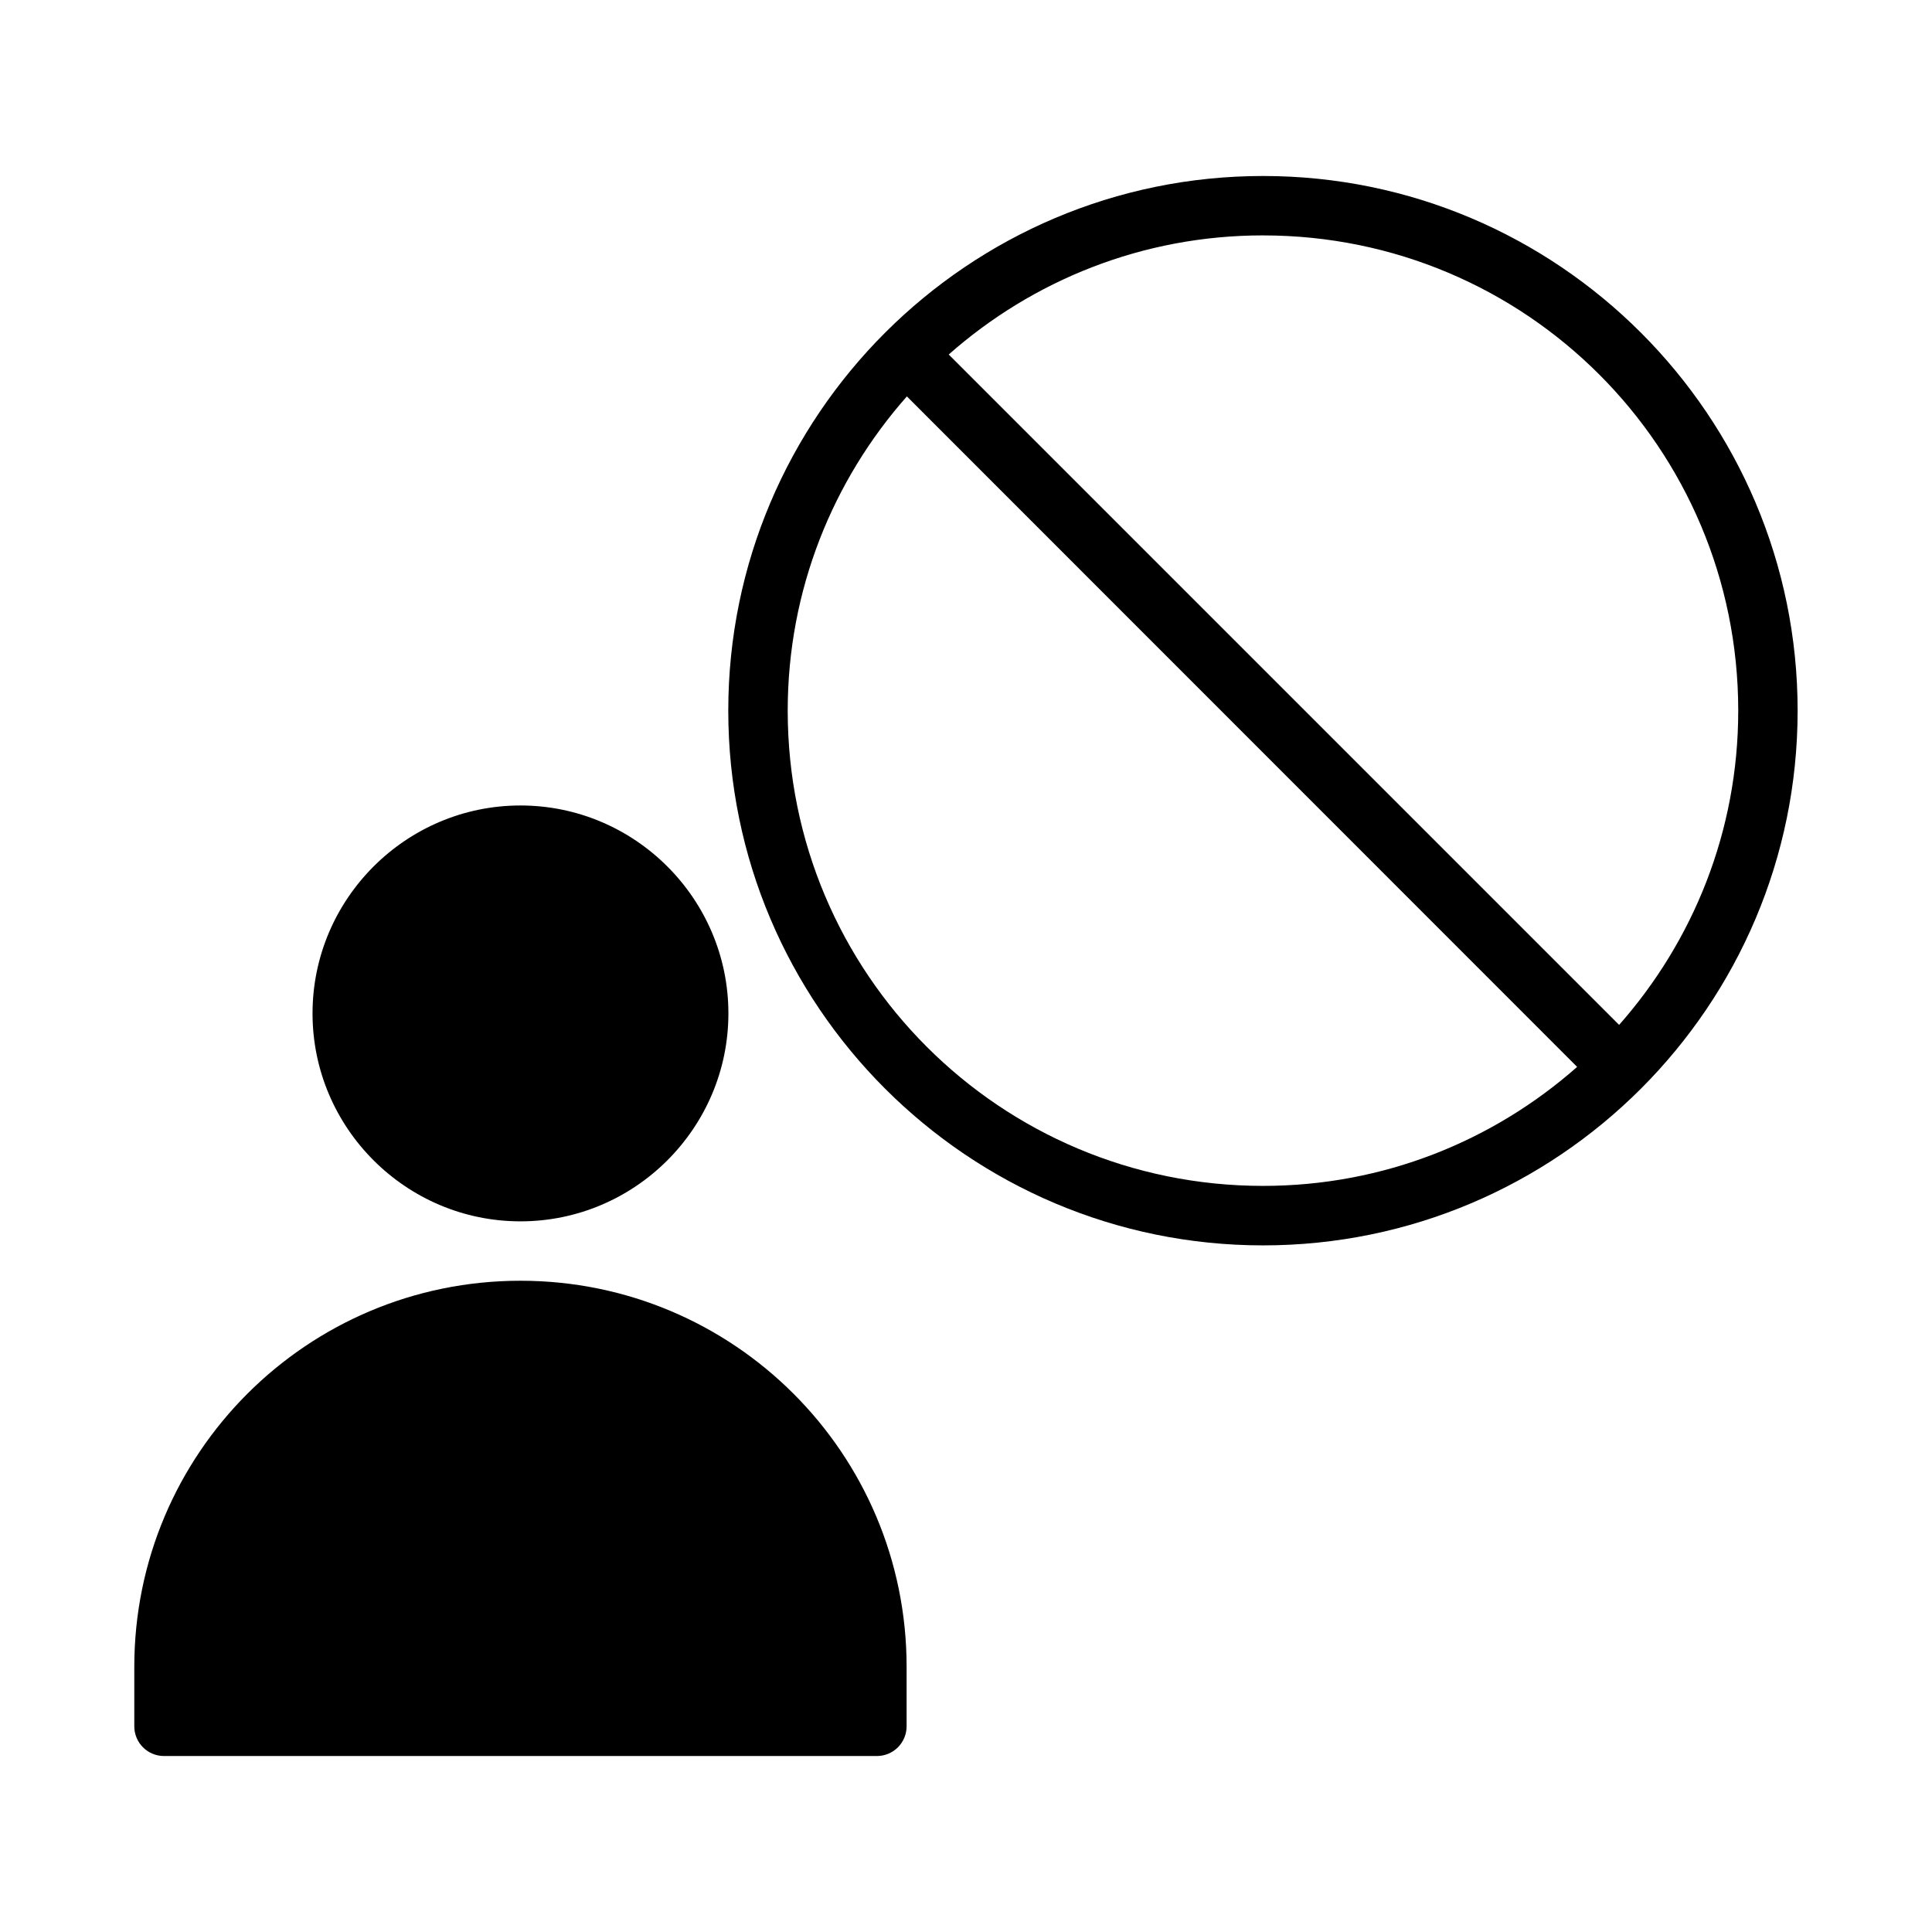
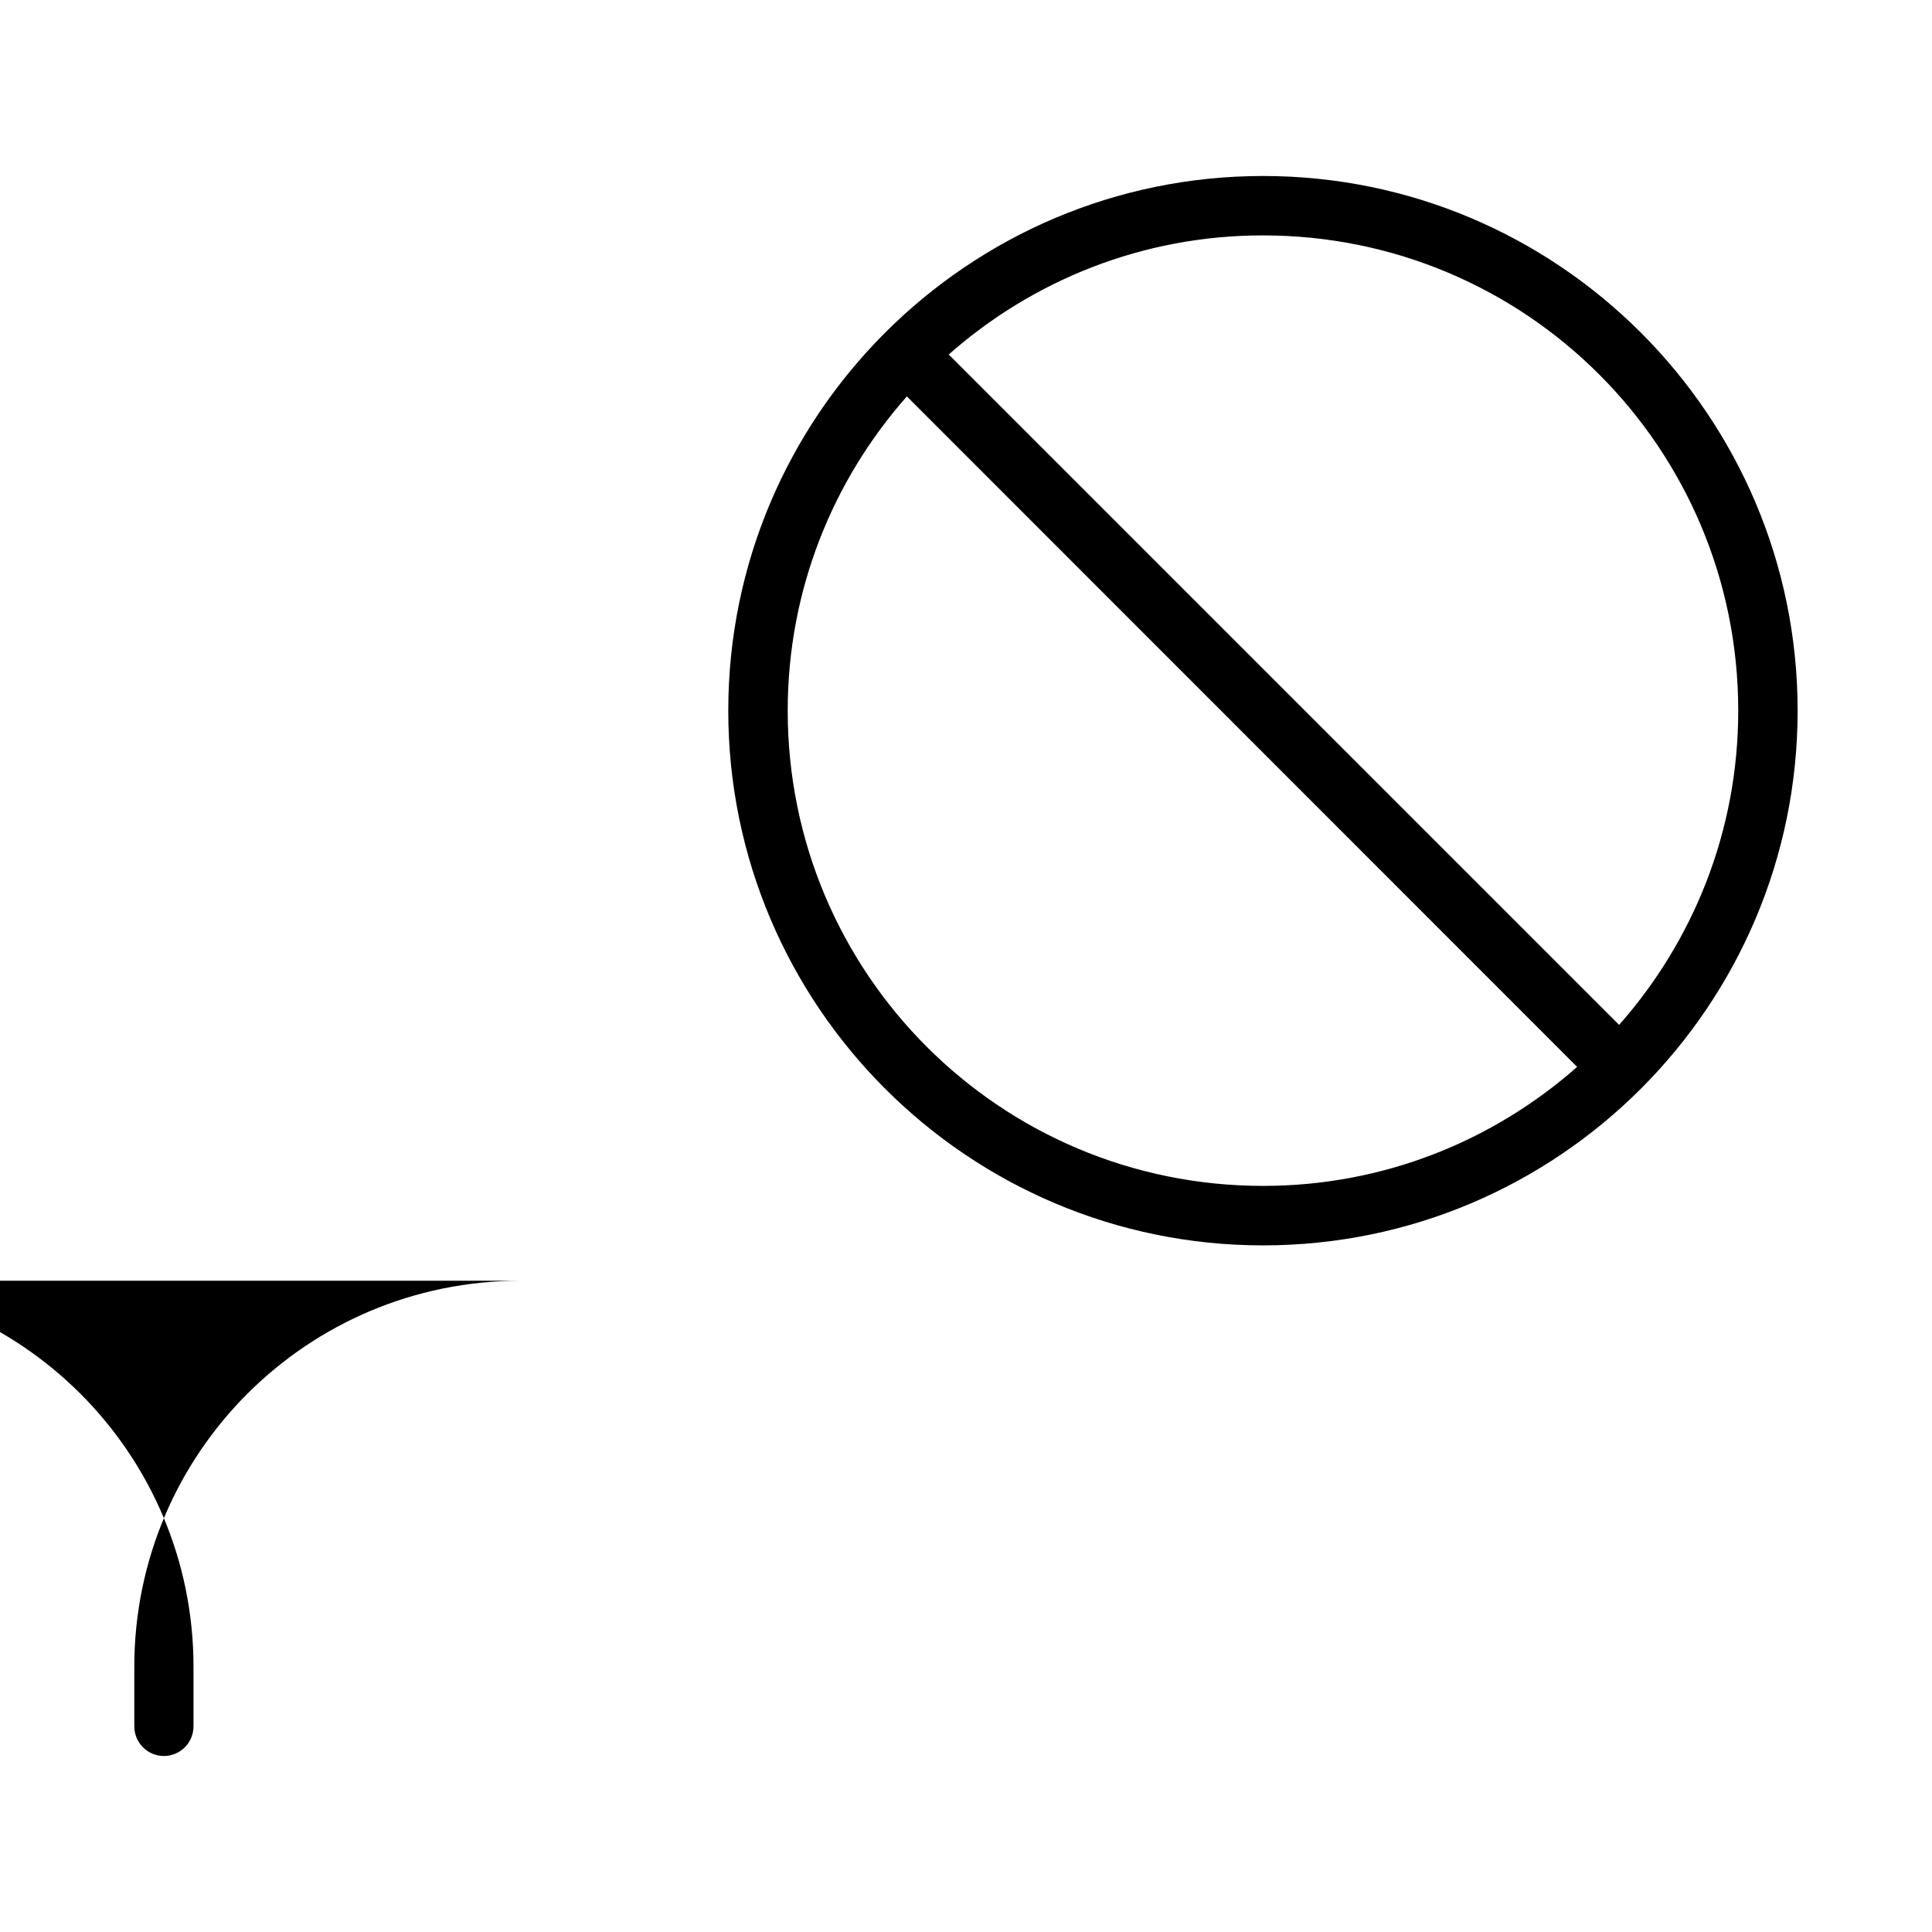
<svg xmlns="http://www.w3.org/2000/svg" fill="#000000" width="800px" height="800px" version="1.1" viewBox="144 144 512 512">
  <g>
    <path d="m478.73 190.64c-78.16 0-141.73 63.52-141.73 141.7s63.566 141.7 141.73 141.7 141.66-63.52 141.66-141.7-63.504-141.7-141.66-141.7zm0 15.746c69.652 0 125.92 56.285 125.92 125.95 0 32-11.977 61.078-31.566 83.27l-177.66-177.66c22.203-19.598 51.305-31.566 83.301-31.566zm-94.402 42.664 177.63 177.69c-22.188 19.578-51.246 31.535-83.227 31.535-69.652 0-125.98-56.27-125.98-125.94 0-32 11.977-61.094 31.582-83.285z" />
-     <path d="m281.93 357.46c-30.348 0-55.105 24.754-55.105 55.105 0 30.348 24.754 55.105 55.105 55.105 30.348 0 55.105-24.758 55.105-55.105s-24.754-55.105-55.105-55.105z" />
-     <path d="m281.93 483.41c-56.559 0-102.34 45.766-102.34 102.31v15.746c-0.008 2.086 0.812 4.09 2.285 5.574 1.469 1.48 3.469 2.316 5.559 2.324h188.98c2.09-0.008 4.09-0.844 5.562-2.324 1.469-1.484 2.293-3.488 2.285-5.574v-15.746c0-56.539-45.777-102.31-102.34-102.31z" />
+     <path d="m281.93 483.41c-56.559 0-102.34 45.766-102.34 102.31v15.746c-0.008 2.086 0.812 4.09 2.285 5.574 1.469 1.48 3.469 2.316 5.559 2.324c2.09-0.008 4.09-0.844 5.562-2.324 1.469-1.484 2.293-3.488 2.285-5.574v-15.746c0-56.539-45.777-102.31-102.34-102.31z" />
  </g>
</svg>